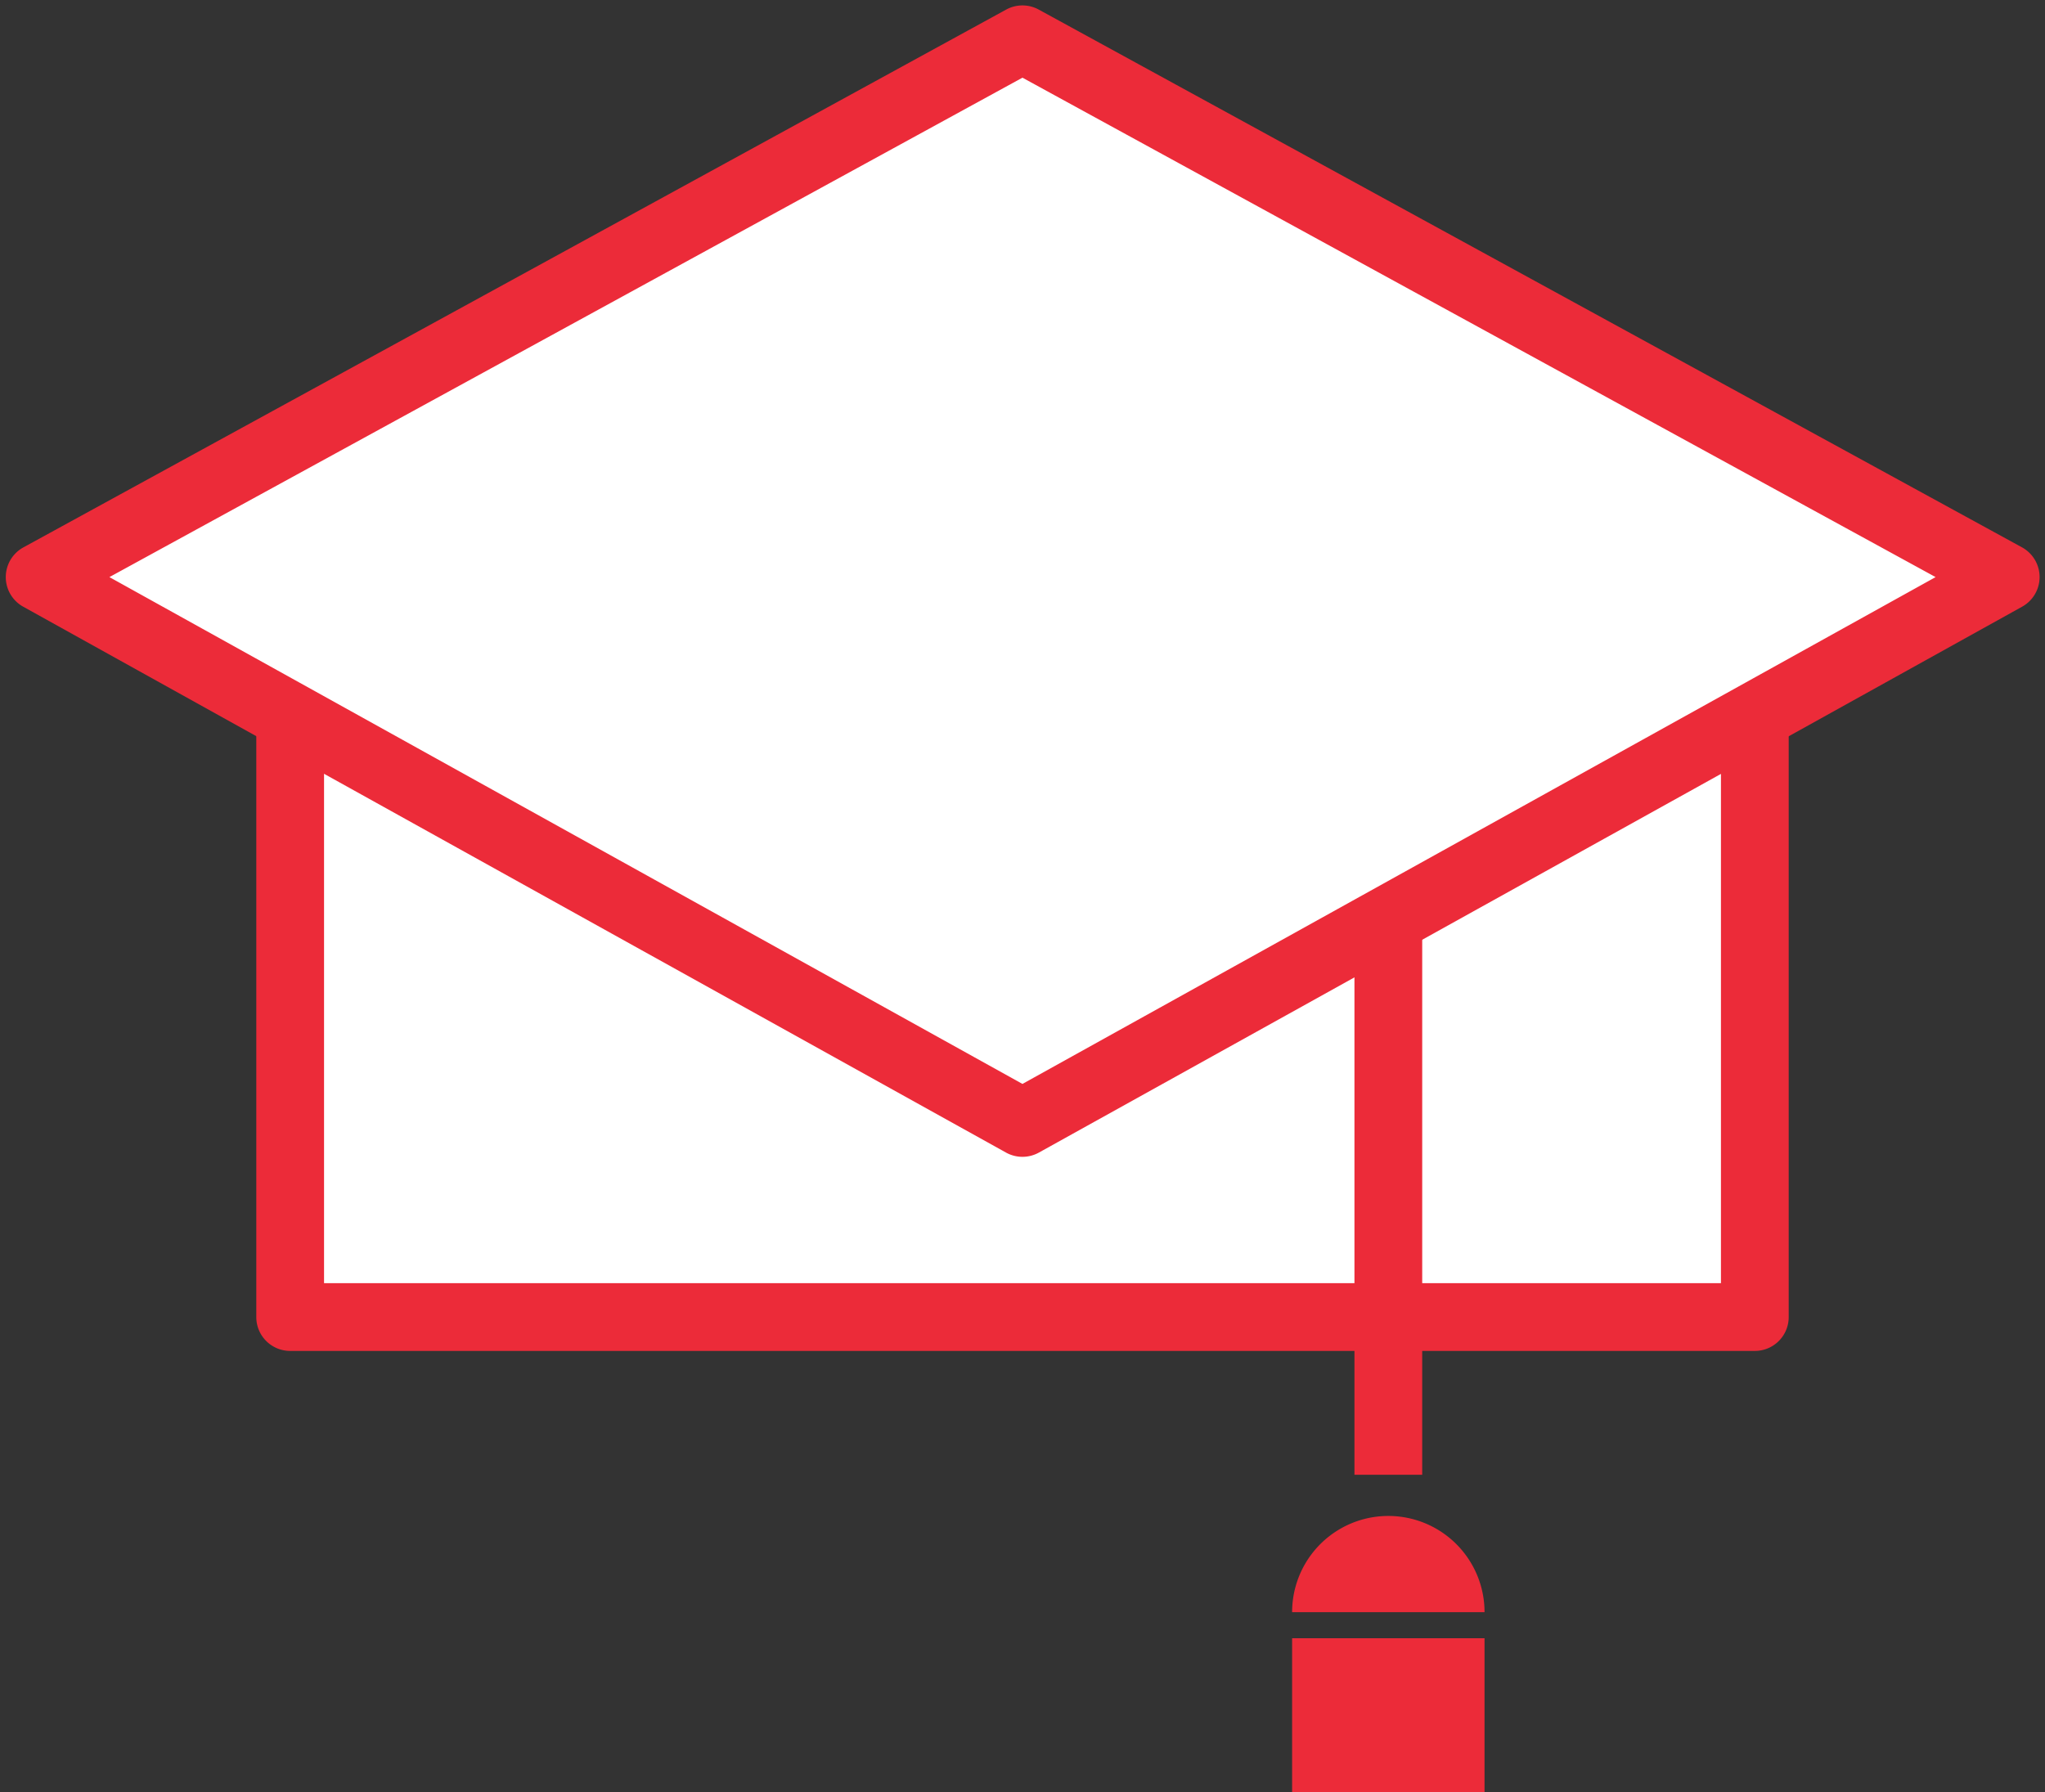
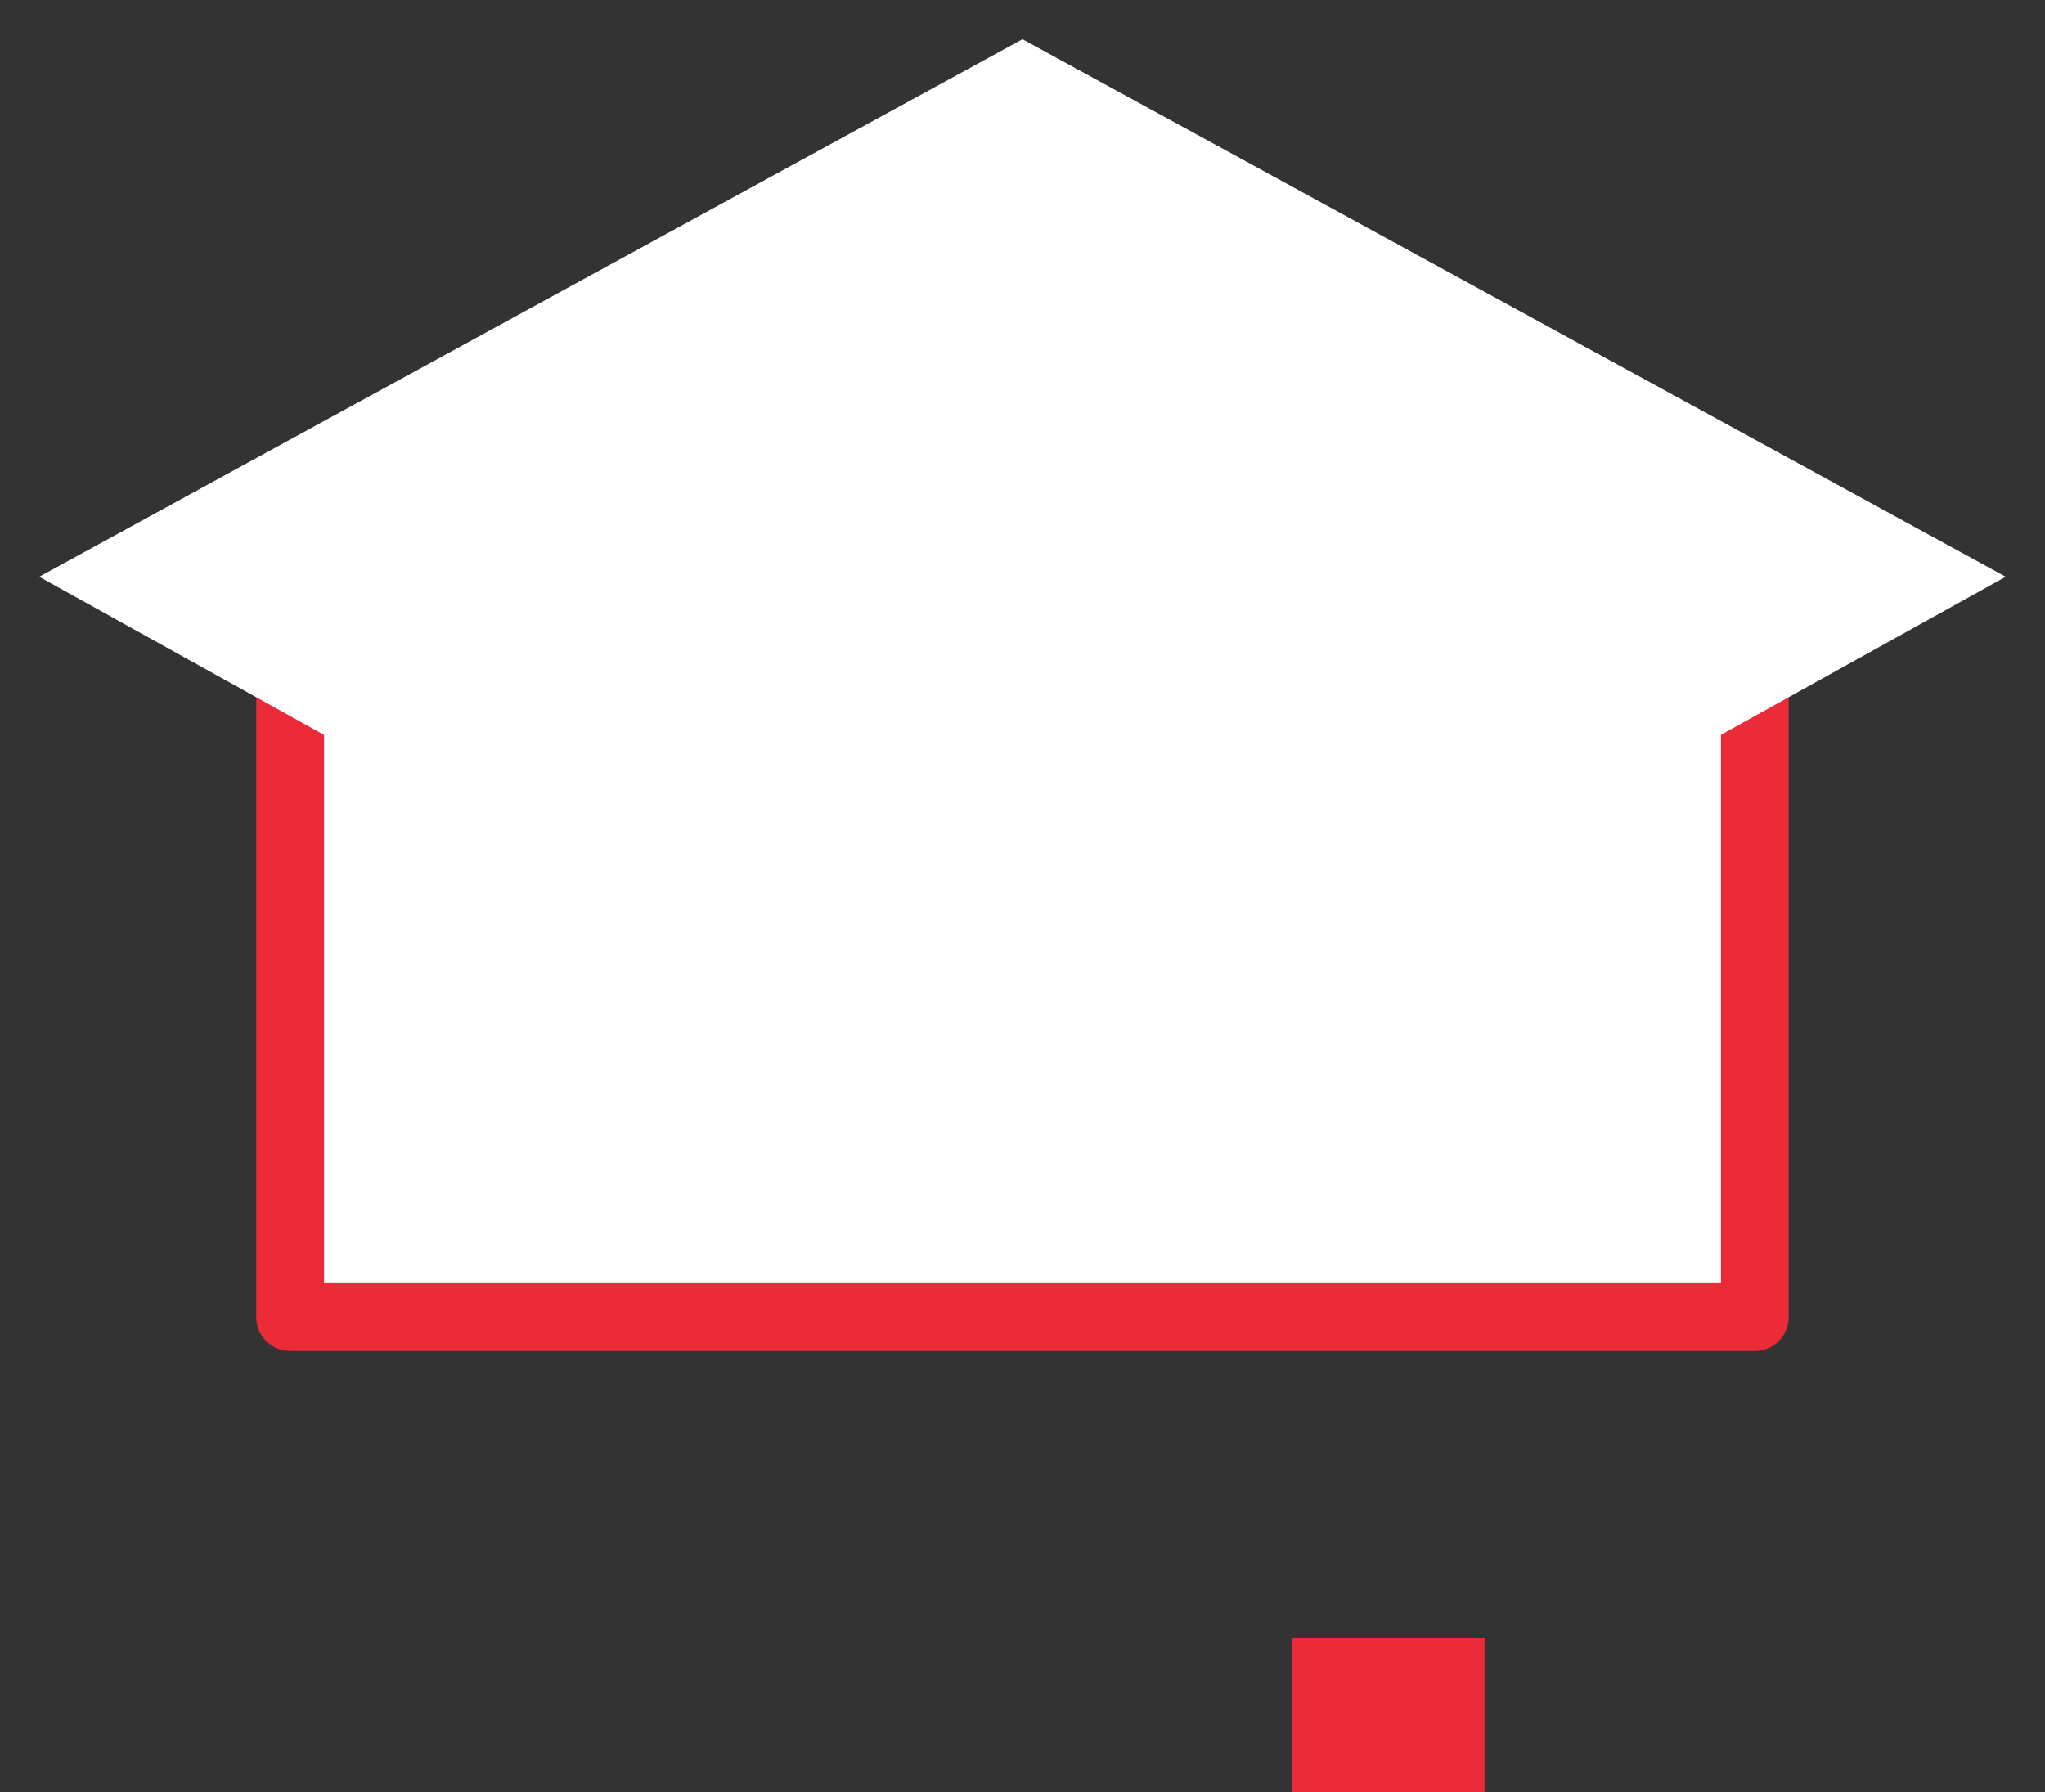
<svg xmlns="http://www.w3.org/2000/svg" width="22.637" height="19.839" viewBox="0 0 22.637 19.839">
  <rect x="0" y="0" width="22.637" height="19.839" fill="#333333" stroke="none" />
  <defs>
    <clipPath id="clip-path-universities">
      <rect id="Rectangle_10990" data-name="Rectangle 10990" width="22.637" height="19.839" fill="none" />
    </clipPath>
  </defs>
  <g id="grfx-icon-universities" transform="translate(0 0)">
    <rect id="Rectangle_10988" data-name="Rectangle 10988" width="16.213" height="7.044" transform="translate(3.212 7.537)" fill="#fff" />
    <path id="Rectangle_10989" data-name="Rectangle 10989" d="M0-.375H16.213A.375.375,0,0,1,16.588,0V7.044a.375.375,0,0,1-.375.375H0a.375.375,0,0,1-.375-.375V0A.375.375,0,0,1,0-.375Zm15.838.75H.375V6.669H15.838Z" transform="translate(3.212 7.537)" fill="#ec2b39" />
    <path id="Path_92235" data-name="Path 92235" d="M.375,6.326,11.259,12.37,22.143,6.326,11.259.375Z" transform="translate(0.059 0.059)" fill="#fff" />
    <g id="Group_164582" data-name="Group 164582" transform="translate(0 0.001)">
      <g id="Group_164581" data-name="Group 164581" clip-path="url(#clip-path-universities)">
-         <path id="Path_92236" data-name="Path 92236" d="M11.259,0a.375.375,0,0,1,.18.046L22.324,6a.375.375,0,0,1,0,.657L11.441,12.7a.375.375,0,0,1-.364,0L.193,6.654A.375.375,0,0,1,.2,6L11.079.046A.375.375,0,0,1,11.259,0ZM21.367,6.329,11.259.8,1.152,6.329,11.259,11.94Z" transform="translate(0.059 0.059)" fill="#ec2b39" />
-       </g>
+         </g>
    </g>
-     <path id="Path_92237" data-name="Path 92237" d="M13.277,14.919v0Z" transform="translate(2.091 1.405)" fill="#fff" />
-     <path id="Line_12938" data-name="Line 12938" d="M.375,6h-.75V0h.75Z" transform="translate(15.368 10.327)" fill="#ec2b39" />
    <g id="Group_164584" data-name="Group 164584" transform="translate(0 0.001)">
      <g id="Group_164583" data-name="Group 164583" clip-path="url(#clip-path-universities)">
-         <path id="Path_92238" data-name="Path 92238" d="M14.487,15.564a1.065,1.065,0,1,0-2.13,0Z" transform="translate(1.946 2.283)" fill="#ec2b39" />
        <rect id="Rectangle_10991" data-name="Rectangle 10991" width="2.13" height="1.704" transform="translate(14.303 18.136)" fill="#ec2b39" />
      </g>
    </g>
  </g>
</svg>